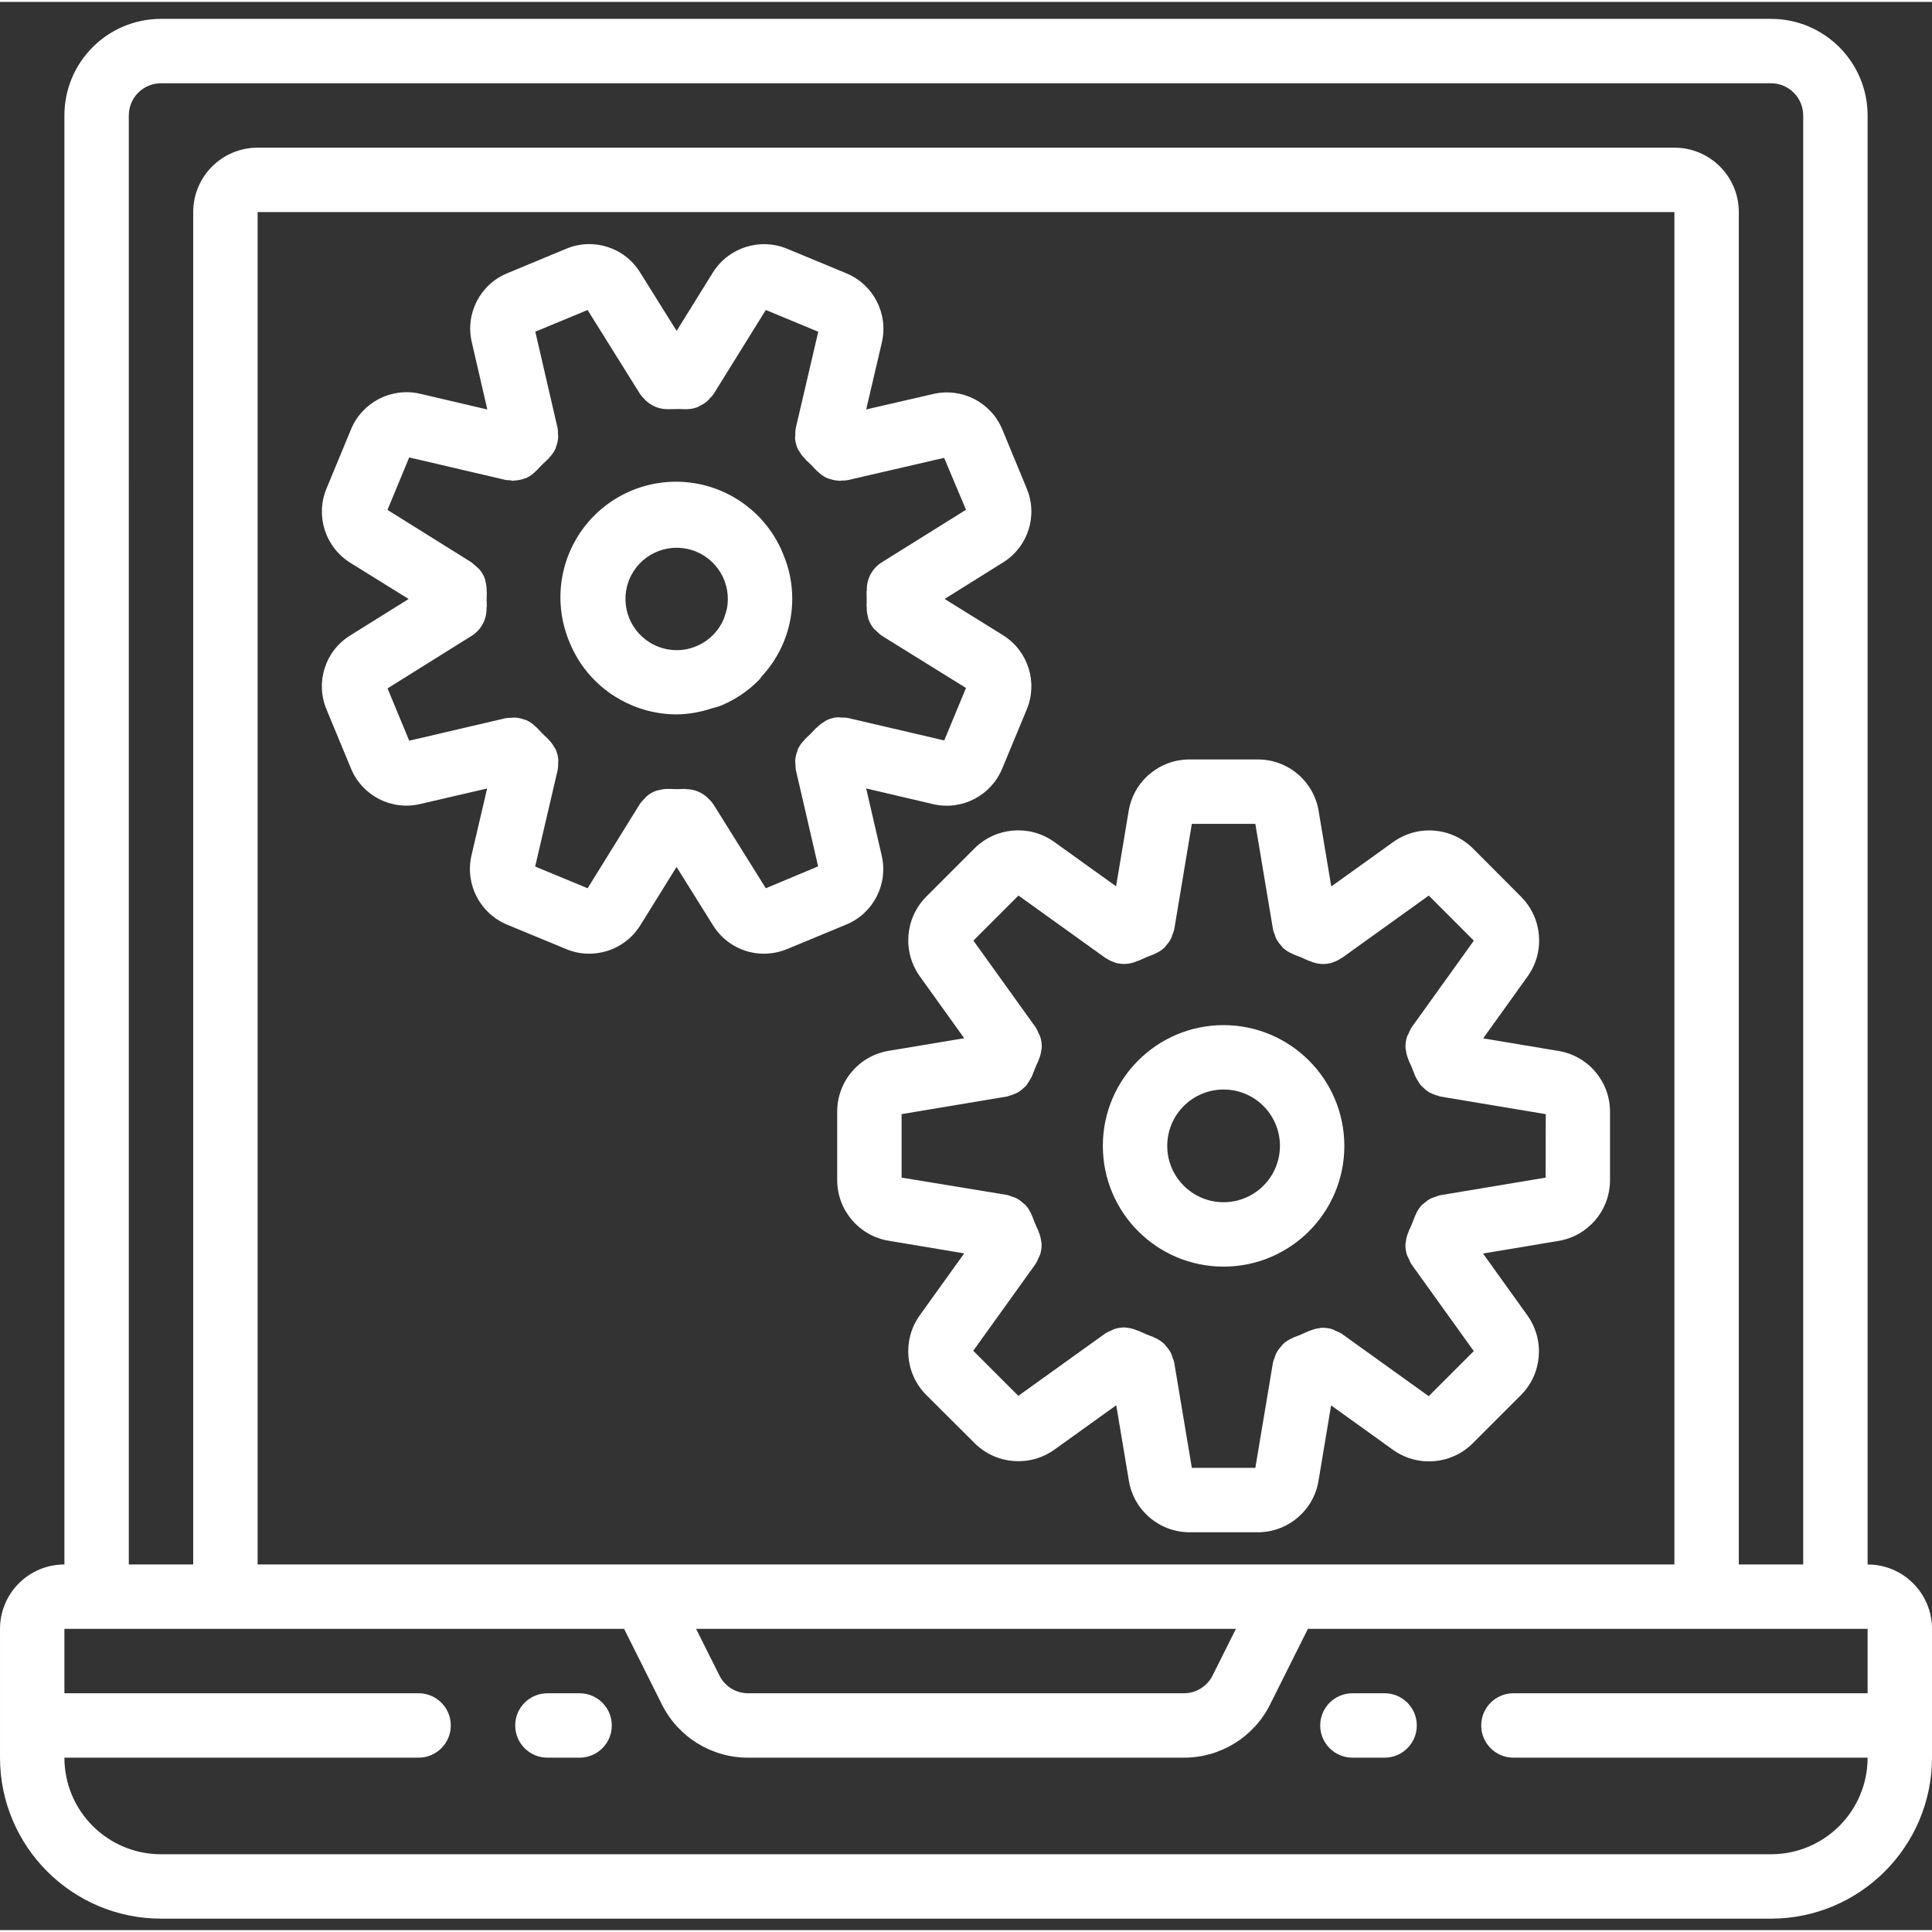
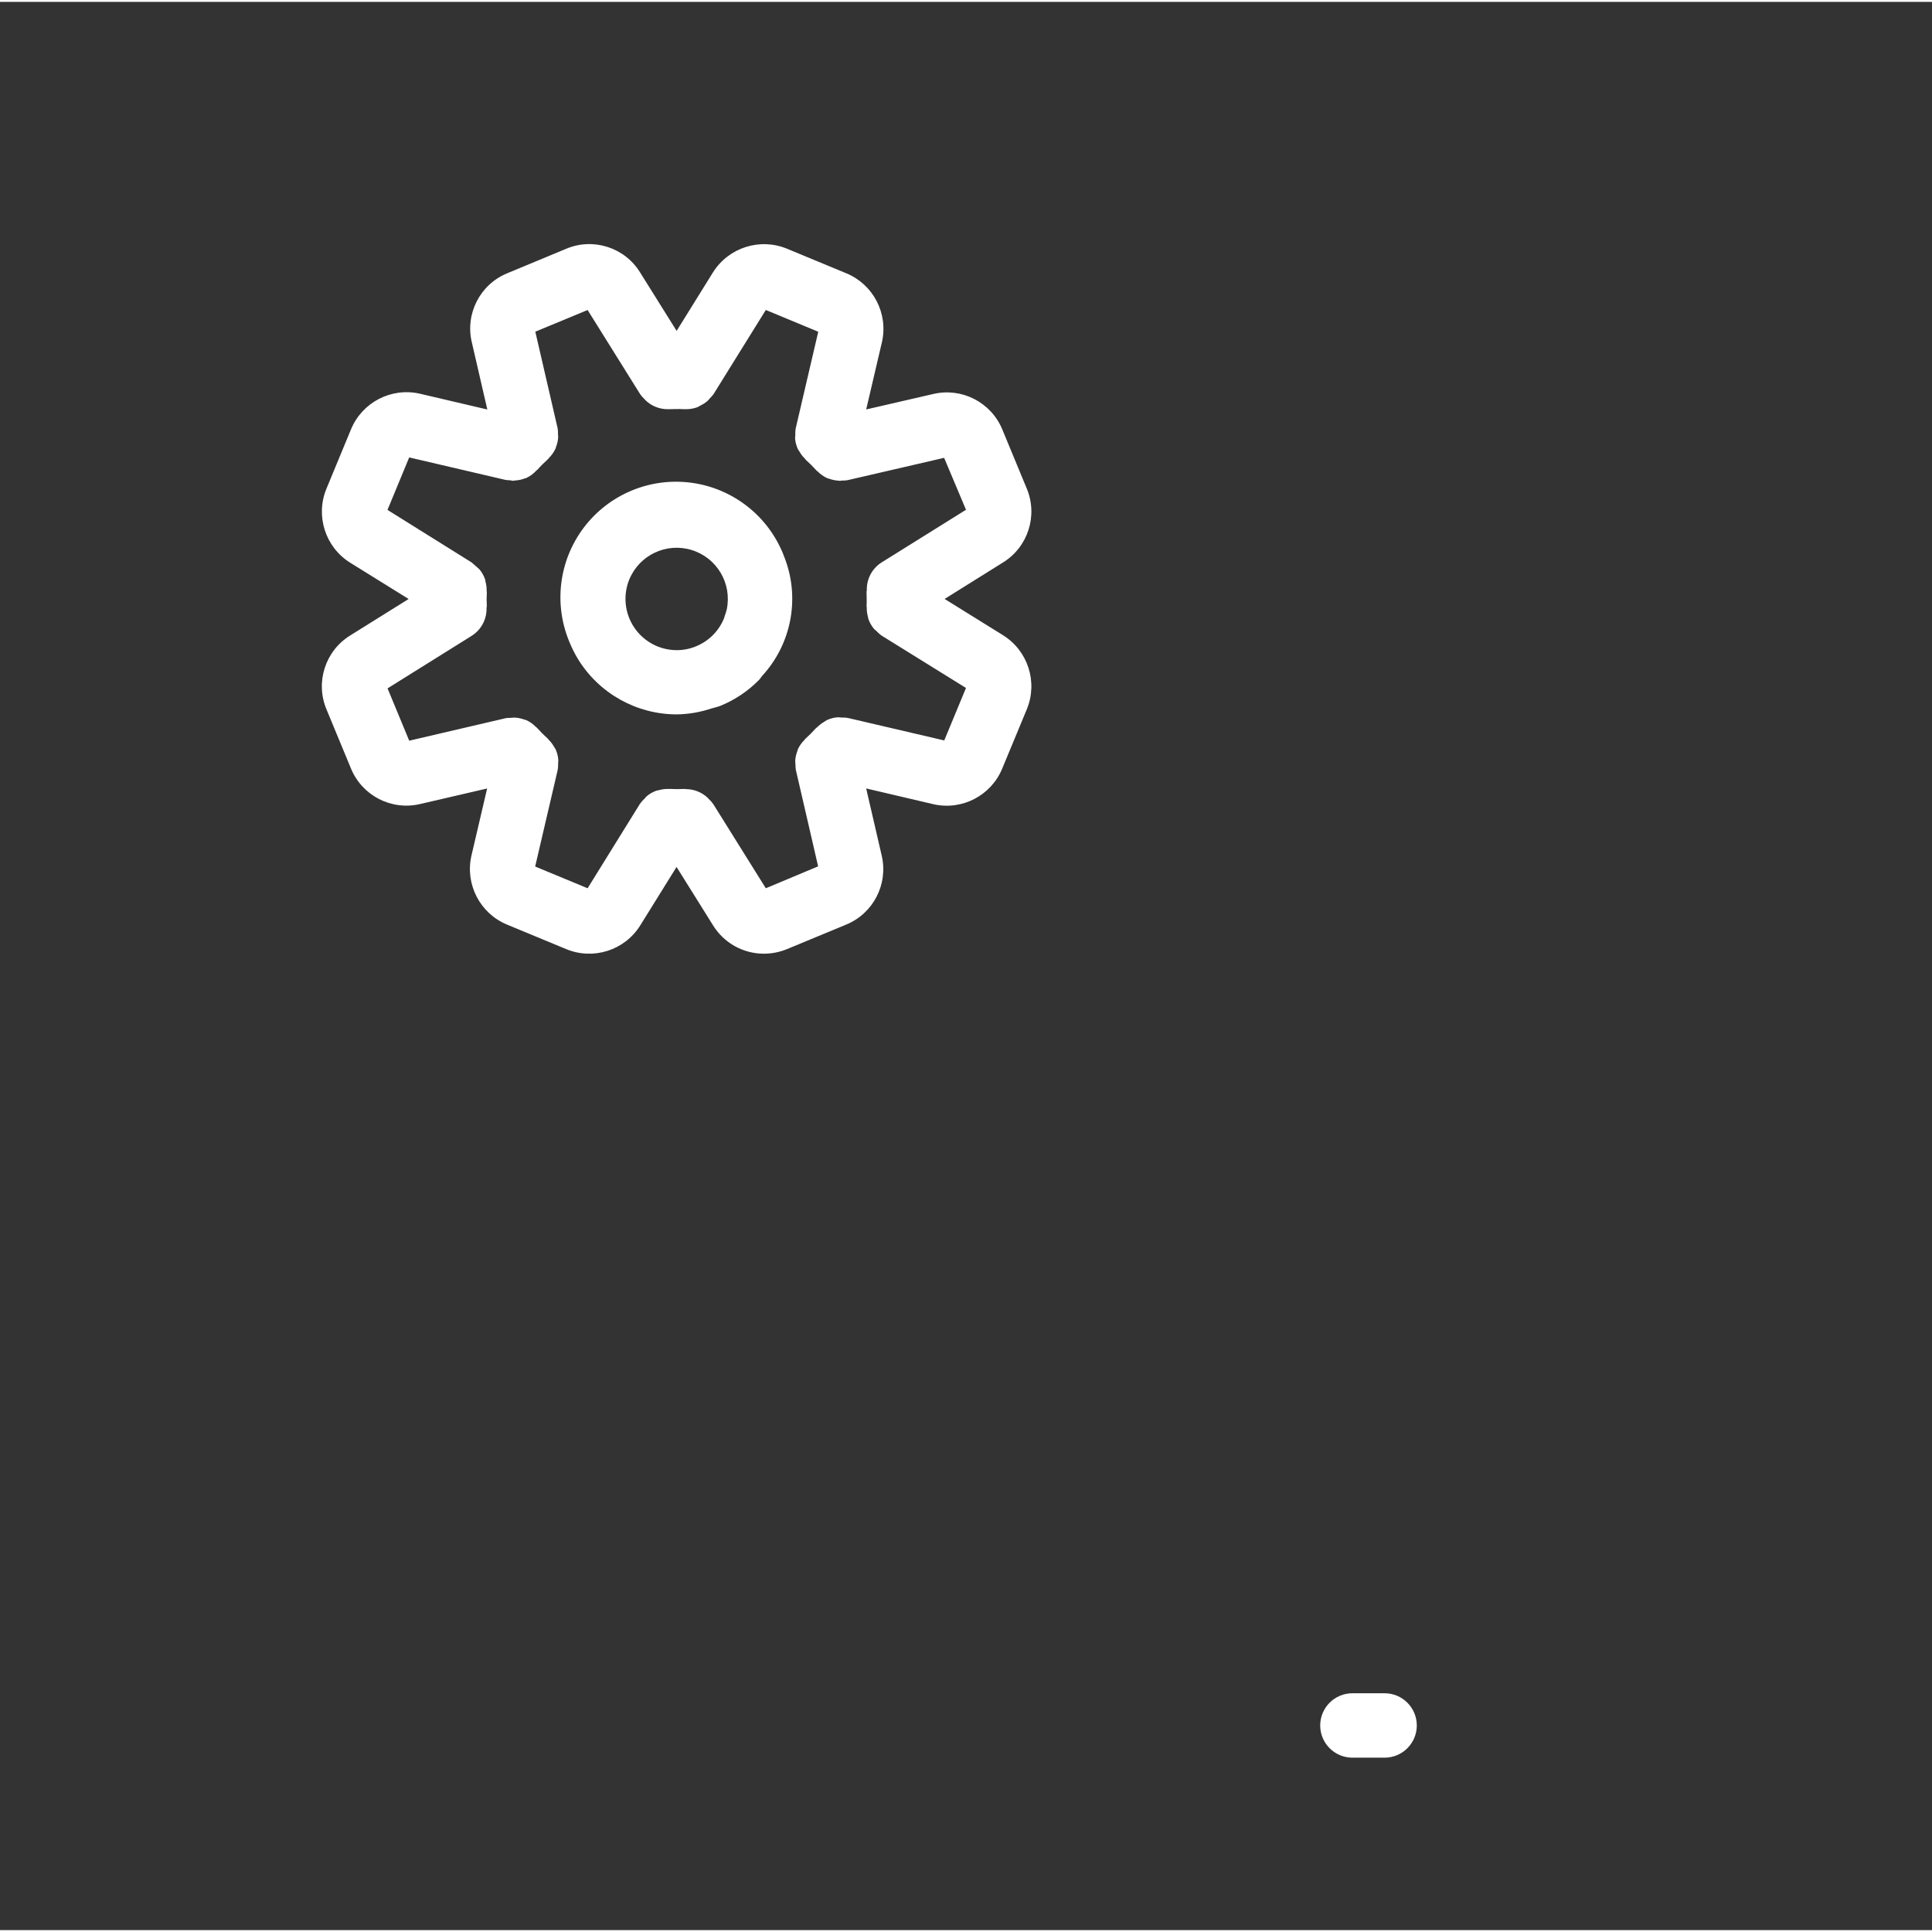
<svg xmlns="http://www.w3.org/2000/svg" fill="#fff" height="512pt" viewBox="0 -4 512 511" width="512pt">
  <rect x="0" y="-4" width="512" height="511" fill="#333333" stroke="none" />
-   <path d="m494.934 410.102v-384c0-14.141-11.461-25.602-25.602-25.602h-426.664c-14.141 0-25.602 11.461-25.602 25.602v384c-9.426 0-17.066 7.641-17.066 17.066v34.133c.027 23.551 19.113 42.637 42.668 42.664h426.664c23.555-.027 42.641-19.113 42.668-42.664v-34.133c0-9.426-7.641-17.066-17.066-17.066zm-460.801-384c0-4.715 3.82-8.535 8.535-8.535h426.664c4.715 0 8.535 3.82 8.535 8.535v384h-17.066v-358.402c0-9.426-7.641-17.066-17.066-17.066h-375.469c-9.426 0-17.066 7.641-17.066 17.066v358.402h-17.066zm307.199 384h-273.066v-358.402h375.469v358.402zm-13.805 17.066-6.18 12.348c-1.434 2.898-4.395 4.727-7.629 4.719h-115.438c-3.234.008-6.195-1.82-7.629-4.719l-6.18-12.348zm141.805 59.73h-426.664c-14.141 0-25.602-11.461-25.602-25.598h93.867c4.711 0 8.531-3.82 8.531-8.535 0-4.711-3.82-8.531-8.531-8.531h-93.867v-17.066h148.328l9.992 19.984c4.312 8.691 13.191 14.18 22.895 14.148h115.438c9.703.031 18.582-5.457 22.895-14.148l9.992-19.984h148.328v17.066h-93.867c-4.711 0-8.531 3.82-8.531 8.531 0 4.715 3.82 8.535 8.531 8.535h93.867c0 14.137-11.461 25.598-25.602 25.598zm0 0" />
-   <path d="m153.602 444.234h-8.535c-4.711 0-8.531 3.82-8.531 8.531 0 4.715 3.82 8.535 8.531 8.535h8.535c4.711 0 8.531-3.82 8.531-8.535 0-4.711-3.82-8.531-8.531-8.531zm0 0" />
  <path d="m366.934 444.234h-8.535c-4.711 0-8.531 3.82-8.531 8.531 0 4.715 3.82 8.535 8.531 8.535h8.535c4.711 0 8.531-3.82 8.531-8.535 0-4.711-3.82-8.531-8.531-8.531zm0 0" />
  <path d="m207.625 142.52c-4.066-10.281-13.363-17.574-24.316-19.074-10.957-1.504-21.871 3.016-28.559 11.824-6.684 8.809-8.102 20.535-3.711 30.684.605 1.445 1.312 2.848 2.125 4.191 5.586 9.121 15.516 14.68 26.215 14.676 3.125-.051 6.227-.582 9.191-1.578.852-.266 1.707-.41 2.484-.75 3.777-1.566 7.203-3.871 10.074-6.785.336-.344.574-.742.855-1.094 7.996-8.688 10.188-21.242 5.613-32.129zm-40.84 6.512c2.676-6.453 9.816-9.82 16.496-7.777 6.684 2.043 10.723 8.824 9.332 15.672-.145.621-.332 1.234-.562 1.832-.078.215-.109.445-.203.66-1.367 3.324-4.008 5.965-7.332 7.336-1.672.707-3.469 1.059-5.281 1.043-4.516-.039-8.715-2.316-11.211-6.082-2.496-3.762-2.961-8.52-1.238-12.691zm0 0" />
  <path d="m233.652 222.203-4.105-17.758 17.867 4.191c7.559 1.695 15.238-2.301 18.188-9.465l6.508-15.691c2.98-7.199.324-15.496-6.277-19.625l-15.5-9.629 15.445-9.648c6.652-4.094 9.332-12.422 6.316-19.629l-6.477-15.648c-2.977-7.195-10.734-11.172-18.312-9.387l-17.758 4.094 4.18-17.859c1.711-7.574-2.293-15.277-9.469-18.234l-15.695-6.504c-7.199-2.961-15.484-.309-19.625 6.281l-9.625 15.496-9.652-15.445c-4.086-6.664-12.422-9.348-19.629-6.312l-15.605 6.484c-7.211 2.961-11.195 10.73-9.387 18.312l4.105 17.793-17.871-4.184c-7.578-1.727-15.301 2.273-18.262 9.465l-6.492 15.684c-2.98 7.195-.332 15.488 6.262 19.625l15.508 9.629-15.445 9.641c-6.656 4.09-9.336 12.422-6.316 19.629l6.477 15.641c2.961 7.215 10.723 11.211 18.312 9.43l17.777-4.121-4.176 17.867c-1.688 7.555 2.297 15.234 9.449 18.203l15.676 6.492c7.195 2.988 15.496.336 19.625-6.273l9.625-15.496 9.66 15.453c2.883 4.688 7.992 7.539 13.492 7.535 2.102-.004 4.184-.418 6.125-1.219l15.652-6.484c7.223-2.957 11.223-10.734 9.43-18.332zm-30.703 8.695-13.926-22.305c-.352-.504-.758-.965-1.215-1.375-.102-.102-.176-.219-.289-.316-1.555-1.461-3.609-2.273-5.742-2.277-.086 0-.164-.051-.258-.051-1.359.07-2.723.07-4.086 0-.129 0-.23.051-.359 0-.816-.012-1.629.098-2.414.316-.223.027-.445.07-.664.129-.965.336-1.855.848-2.629 1.508-.215.172-.344.41-.539.598-.469.426-.887.898-1.246 1.418l-13.855 22.355-13.902-5.758 5.973-25.602c.098-.578.133-1.164.113-1.75 0-.305.074-.605.051-.922-.082-1.012-.344-2.004-.777-2.926-.078-.172-.223-.297-.309-.453-.41-.754-.938-1.445-1.562-2.039-.082-.086-.117-.203-.219-.281-1.027-.902-1.965-1.902-2.91-2.91-.062-.059-.137-.074-.188-.137-.727-.742-1.578-1.344-2.52-1.781-.176-.059-.355-.105-.535-.145-.773-.293-1.586-.469-2.406-.523-.371 0-.742.02-1.109.062-.461-.008-.922.023-1.375.086l-25.602 5.973-5.742-13.867 22.297-13.926c2.594-1.633 4.098-4.547 3.926-7.605h.086c-.07-1.324-.07-2.652 0-3.977 0-.129-.051-.238-.051-.367.02-.844-.09-1.688-.324-2.5-.051-.188 0-.391-.113-.578-.336-.961-.848-1.855-1.508-2.629-.676-.598-1.348-1.191-2.023-1.785l-22.305-13.926 5.75-13.91 25.602 5.977c.34.043.68.066 1.023.066.301.07.605.125.914.16.125 0 .246-.074.383-.082.977-.039 1.941-.242 2.848-.605.098 0 .207 0 .301-.086 1.008-.48 1.914-1.152 2.664-1.98.074-.086.188-.113.262-.207.855-1.004 1.859-1.918 2.824-2.832l.062-.059c.059-.051.074-.129.125-.18.75-.738 1.355-1.605 1.793-2.559.059-.129.059-.266.113-.395.32-.816.516-1.68.57-2.559 0-.285-.02-.57-.051-.855.016-.508-.016-1.02-.094-1.527l-5.914-25.598 13.859-5.742 13.926 22.305c.352.5.758.961 1.211 1.375.086.082.145.18.23.262 1.57 1.504 3.66 2.344 5.836 2.34h.223c1.355 0 2.723-.094 4.086 0h.742c.996-.016 1.98-.203 2.91-.555.266-.109.488-.289.742-.418.641-.301 1.234-.684 1.777-1.137.285-.258.547-.543.785-.852.324-.312.625-.652.895-1.016l13.859-22.316 13.898 5.77-5.973 25.602c-.102.586-.137 1.188-.109 1.781-.039.301-.059.602-.062.906.09 1.016.359 2.008.797 2.926.105.18.227.355.355.52.402.727.914 1.383 1.512 1.957.094.094.129.211.23.297.98.879 1.91 1.812 2.789 2.789l.121.113c.059.059.137.078.188.137.734.75 1.605 1.355 2.559 1.793.164.066.336.074.496.137.836.309 1.719.484 2.613.52.074.02.152.039.23.051.16 0 .312-.086.477-.094.512.02 1.027-.012 1.535-.094l25.602-5.922 5.793 13.762-22.348 13.945c-2.586 1.629-4.086 4.527-3.926 7.578h-.078c0 1.332.086 2.66 0 3.984 0 .129.051.238.051.367-.02.848.09 1.695.324 2.508.051.188.043.395.113.574.336.961.852 1.855 1.508 2.637.188.219.445.363.66.578.406.445.863.844 1.355 1.195l22.34 13.859-5.762 13.906-25.598-5.973c-.547-.086-1.098-.117-1.648-.094-.355-.043-.715-.066-1.074-.066-.984.09-1.945.348-2.84.766-.258.121-.461.324-.711.469-.664.383-1.273.855-1.809 1.402-.094.094-.215.137-.309.23-.91 1.02-1.875 1.988-2.891 2.898-.059.062-.078.148-.137.207-.746.723-1.352 1.574-1.785 2.516-.066.145-.066.309-.125.461-.312.797-.504 1.633-.566 2.484 0 .375.023.746.07 1.117-.012.453.02.902.086 1.348l5.914 25.602zm0 0" />
-   <path d="m413.012 274.012-19.957-3.336 11.852-16.523c4.578-6.516 3.812-15.383-1.816-21.016l-12.758-12.801c-5.676-5.637-14.586-6.359-21.094-1.707l-16.438 11.793-3.336-19.934c-1.273-7.945-8.156-13.773-16.203-13.723h-17.988c-8.012-.035-14.859 5.75-16.164 13.656l-3.336 19.965-16.512-11.852c-6.52-4.582-15.391-3.816-21.027 1.816l-12.746 12.75c-5.648 5.664-6.391 14.574-1.758 21.094l11.793 16.445-19.926 3.328c-7.949 1.273-13.777 8.156-13.73 16.203v17.988c-.035 8.023 5.773 14.883 13.695 16.164l19.961 3.336-11.855 16.52c-4.578 6.52-3.809 15.383 1.82 21.02l12.797 12.754c5.668 5.645 14.578 6.383 21.098 1.75l16.434-11.793 3.336 19.934c1.273 7.914 8.105 13.73 16.121 13.723h17.988c8.008.035 14.859-5.75 16.16-13.652l3.336-19.969 16.512 11.852c6.52 4.586 15.395 3.82 21.027-1.816l12.75-12.75c5.645-5.664 6.387-14.57 1.758-21.094l-11.793-16.441 19.926-3.328c7.945-1.277 13.777-8.156 13.73-16.207v-17.988c.039-8.012-5.75-14.863-13.656-16.16zm-3.41 33.57-27.992 4.676c-.41.113-.816.25-1.211.418-.391.109-.777.242-1.152.398-.684.355-1.316.801-1.875 1.332-.188.164-.41.273-.582.453-.703.77-1.266 1.656-1.656 2.621 0 .059-.074.102-.094.16-.527 1.375-1.039 2.758-1.707 4.07 0 .102 0 .215-.086.309-.359.812-.586 1.676-.68 2.559 0 .164-.094.316-.102.488-.055 1.02.078 2.039.391 3.012.129.312.277.617.445.914.191.531.438 1.043.73 1.527l16.539 23.039-11.945 11.945-23.039-16.535c-.508-.324-1.051-.586-1.613-.785-.262-.145-.531-.277-.805-.395-.98-.316-2.016-.453-3.047-.402-.125 0-.246.07-.375.086-.91.094-1.801.332-2.637.711-.102.043-.211 0-.316.082-1.324.641-2.684 1.207-4.07 1.707-.059 0-.094.078-.152.094-.973.406-1.863.984-2.629 1.707-.168.164-.273.375-.434.547-.535.578-.988 1.223-1.348 1.922-.148.352-.273.715-.375 1.082-.184.41-.328.832-.438 1.262l-4.668 27.914h-16.828l-4.684-27.996c-.109-.434-.254-.855-.434-1.266-.105-.367-.23-.73-.379-1.082-.359-.699-.816-1.348-1.355-1.922-.133-.188-.273-.371-.426-.547-.766-.723-1.656-1.301-2.629-1.703-.059 0-.094-.07-.152-.094-1.387-.5-2.746-1.07-4.07-1.707-.102-.051-.215 0-.316-.086-.836-.379-1.73-.621-2.645-.711-.121 0-.238-.074-.367-.082-1.031-.055-2.066.082-3.047.398-.301.094-.547.281-.855.402-.555.203-1.086.461-1.586.777l-23.039 16.535-11.945-11.945 16.535-23.039c.297-.484.543-.996.734-1.527.168-.297.316-.602.445-.914.309-.973.441-1.992.391-3.012 0-.172-.086-.324-.102-.488-.094-.883-.324-1.746-.684-2.559-.051-.094-.043-.203-.086-.309-.656-1.312-1.168-2.695-1.707-4.07 0-.059-.074-.094-.094-.16-.391-.965-.949-1.852-1.652-2.621-.172-.18-.395-.281-.574-.453-.562-.527-1.199-.973-1.887-1.328-.375-.156-.758-.293-1.152-.402-.391-.168-.797-.305-1.211-.418l-27.945-4.59v-16.828l27.988-4.676c.18 0 .316-.129.488-.172.531-.129 1.047-.309 1.543-.539.34-.133.672-.293.992-.469.441-.289.855-.617 1.234-.98.281-.227.547-.473.793-.734.52-.738.992-1.508 1.418-2.305 0-.066.078-.117.102-.188.531-1.375 1.043-2.754 1.707-4.07 0-.102 0-.211.086-.309.359-.812.59-1.676.684-2.559 0-.16.094-.316.102-.484.051-1.02-.082-2.043-.391-3.016-.129-.312-.277-.617-.445-.91-.191-.535-.438-1.047-.734-1.527l-16.539-23.043 11.949-11.945 23.039 16.539c.078.059.172.066.246.117.645.434 1.348.777 2.082 1.016.113 0 .215.113.336.145.754.211 1.535.316 2.32.316h.16c1.16-.031 2.305-.301 3.355-.793.094-.043.195 0 .289-.066 1.328-.641 2.688-1.207 4.07-1.707.059 0 .094-.078.152-.105.973-.383 1.863-.945 2.629-1.652.172-.164.273-.367.438-.547.531-.578.984-1.223 1.348-1.922.148-.352.273-.715.375-1.082.18-.41.324-.832.434-1.262l4.668-27.992h16.828l4.688 28c.105.434.254.855.434 1.262.102.371.227.738.375 1.094.363.691.816 1.336 1.348 1.91.164.172.266.383.438.547.766.707 1.656 1.27 2.625 1.656.062 0 .094.074.156.102 1.383.5 2.742 1.07 4.07 1.707.094.043.195 0 .289.066 1.051.492 2.195.762 3.355.793h.16c.785 0 1.566-.105 2.32-.312.121 0 .223-.113.332-.148.738-.238 1.441-.578 2.086-1.016.074-.051.168-.059.246-.117l23.039-16.539 11.945 11.949-16.535 23.039c-.297.484-.543.996-.734 1.527-.168.293-.316.598-.445.914-.309.973-.441 1.992-.391 3.012 0 .168.086.324.102.484.094.887.324 1.75.684 2.562.051.094.043.203.086.305.656 1.316 1.168 2.699 1.707 4.07 0 .07.074.121.102.188.172.355.367.699.59 1.027.242.453.527.883.852 1.285.254.258.516.5.793.727.383.367.797.695 1.238.98.32.176.645.332.98.469.5.23 1.02.41 1.555.539.168.043.305.137.484.172l27.992 4.676zm0 0" />
-   <path d="m324.266 267.168c-17.672 0-32 14.324-32 32 0 17.672 14.328 32 32 32 17.676 0 32-14.328 32-32-.023-17.664-14.336-31.977-32-32zm0 46.934c-8.246 0-14.934-6.688-14.934-14.934 0-8.25 6.688-14.934 14.934-14.934 8.25 0 14.934 6.684 14.934 14.934-.008 8.242-6.688 14.922-14.934 14.934zm0 0" />
</svg>